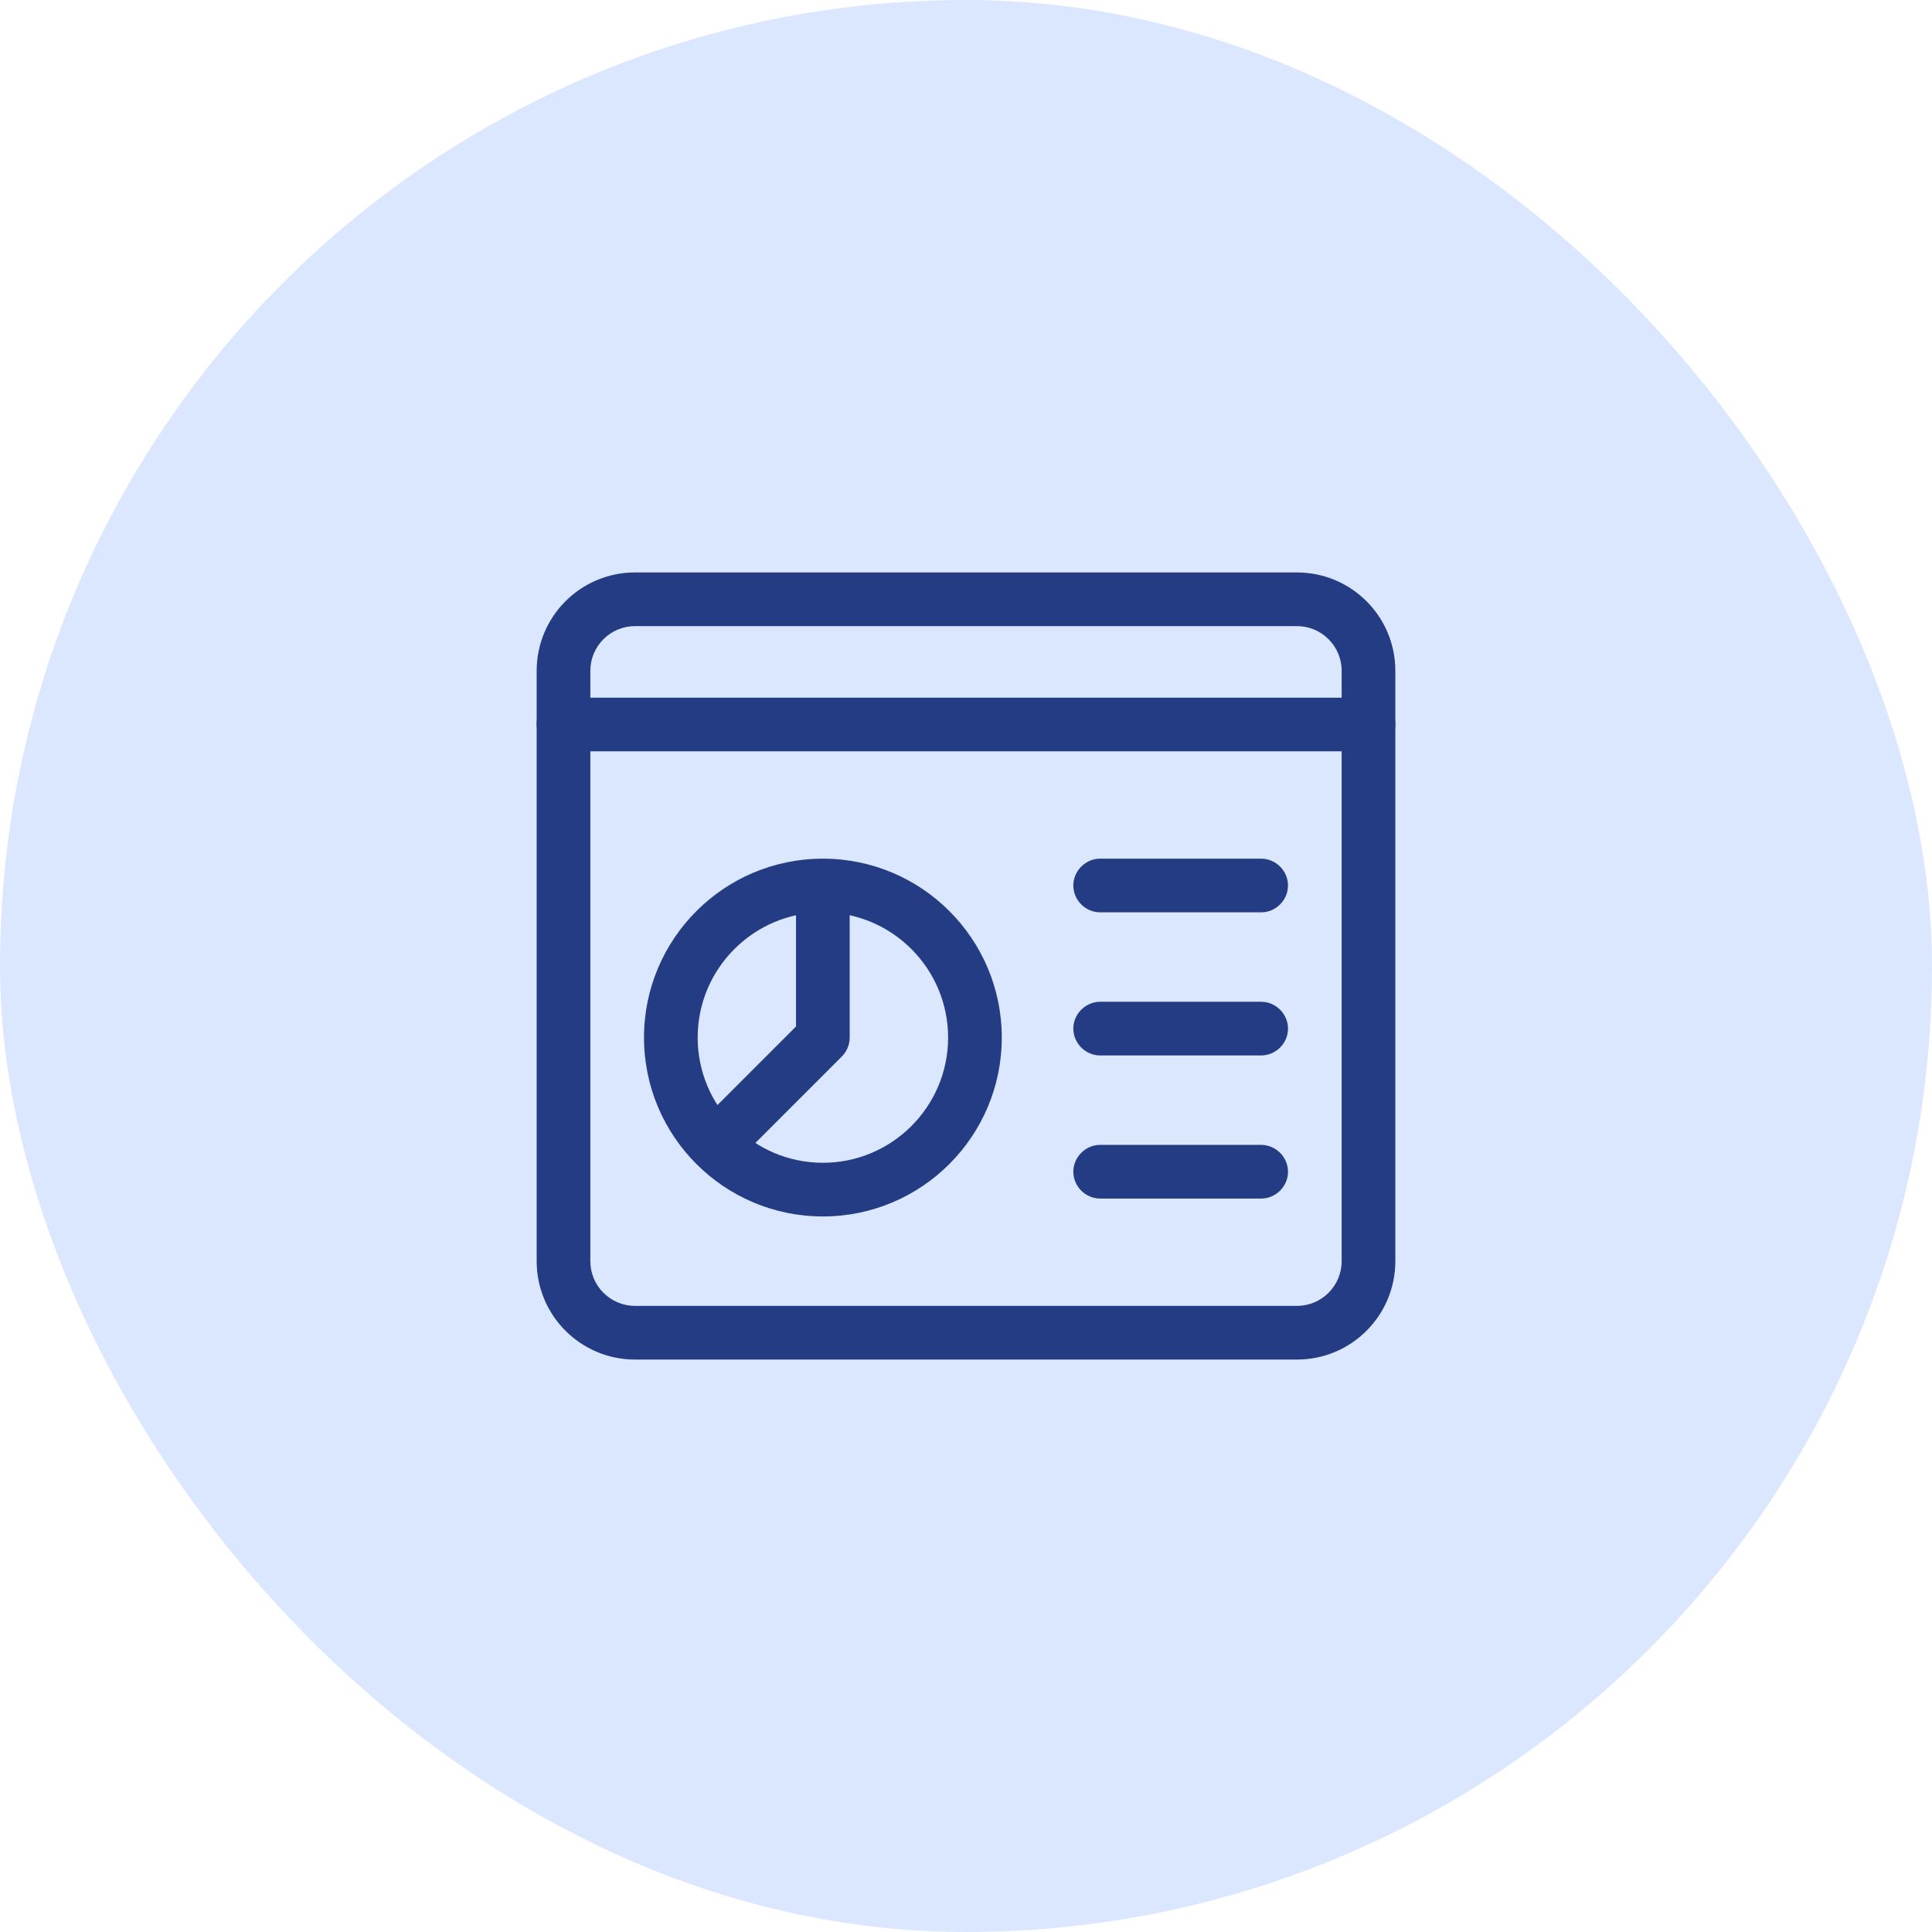
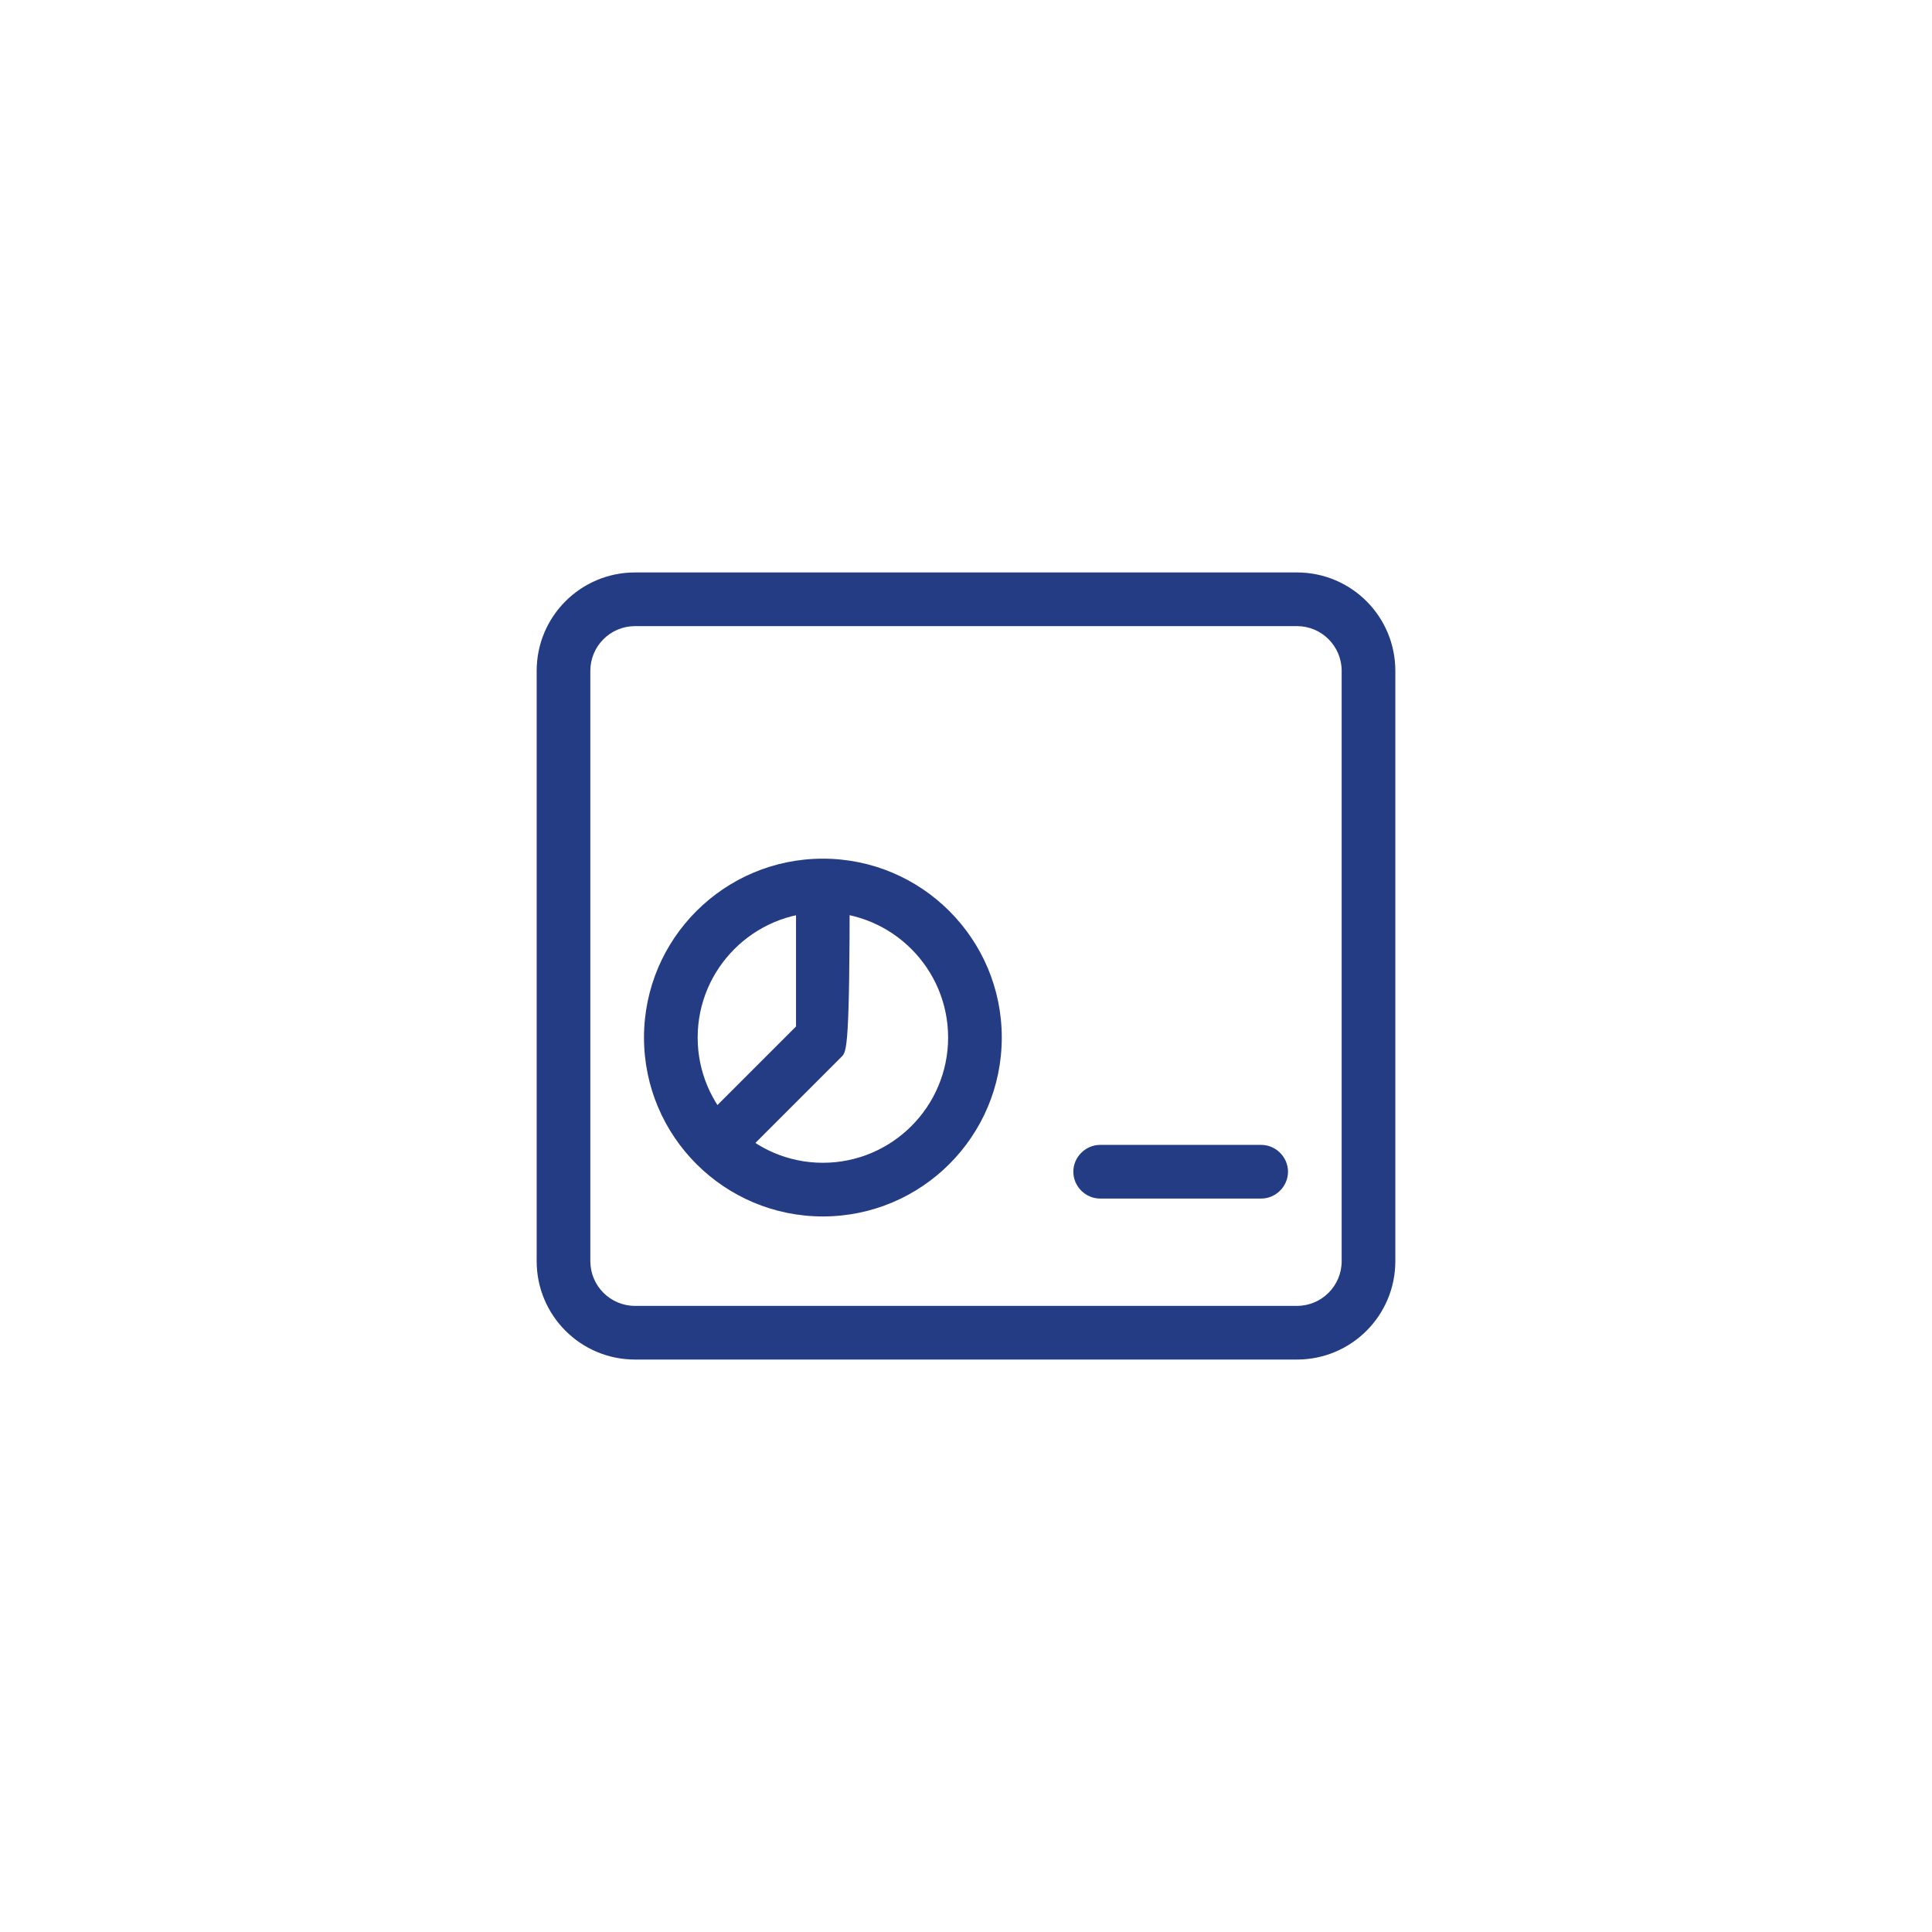
<svg xmlns="http://www.w3.org/2000/svg" width="54" height="54" viewBox="0 0 54 54" fill="none">
-   <rect width="54" height="54" rx="27" fill="#DBE7FF" />
  <g clip-path="url(#clip0_503_2337)">
    <path d="M23 34C20.24 34 18 31.76 18 29C18 26.24 20.24 24 23 24C25.76 24 28 26.24 28 29C28 31.76 25.76 34 23 34ZM23 25.5C21.07 25.5 19.5 27.07 19.5 29C19.5 30.93 21.07 32.5 23 32.5C24.93 32.5 26.5 30.93 26.5 29C26.5 27.07 24.93 25.5 23 25.5Z" fill="#243C83" />
-     <path d="M20.599 32.46L19.539 31.4L22.249 28.69V24.75H23.749V29C23.749 29.2 23.669 29.39 23.529 29.53L20.599 32.46Z" fill="#243C83" />
-     <path d="M35.25 25.5H30.75C30.34 25.5 30 25.16 30 24.75C30 24.34 30.34 24 30.75 24H35.25C35.66 24 36 24.34 36 24.75C36 25.16 35.66 25.5 35.25 25.5Z" fill="#243C83" />
-     <path d="M35.25 29.5H30.75C30.34 29.5 30 29.16 30 28.75C30 28.34 30.34 28 30.75 28H35.25C35.66 28 36 28.34 36 28.75C36 29.16 35.66 29.5 35.25 29.5Z" fill="#243C83" />
+     <path d="M20.599 32.46L19.539 31.4L22.249 28.69V24.75H23.749C23.749 29.2 23.669 29.39 23.529 29.53L20.599 32.46Z" fill="#243C83" />
    <path d="M35.25 33.5H30.75C30.34 33.5 30 33.16 30 32.75C30 32.34 30.34 32 30.75 32H35.25C35.66 32 36 32.34 36 32.75C36 33.16 35.66 33.5 35.25 33.5Z" fill="#243C83" />
    <path d="M36.25 38H17.75C16.23 38 15 36.77 15 35.25V18.75C15 17.23 16.23 16 17.75 16H36.25C37.77 16 39 17.23 39 18.75V35.25C39 36.77 37.77 38 36.25 38ZM17.75 17.5C17.06 17.5 16.5 18.06 16.5 18.75V35.25C16.5 35.94 17.06 36.5 17.75 36.5H36.25C36.94 36.5 37.5 35.94 37.5 35.25V18.75C37.5 18.06 36.94 17.5 36.25 17.5H17.75Z" fill="#243C83" />
-     <path d="M38.25 21H15.75C15.34 21 15 20.66 15 20.25C15 19.84 15.34 19.5 15.75 19.5H38.25C38.66 19.5 39 19.84 39 20.25C39 20.66 38.66 21 38.25 21Z" fill="#243C83" />
  </g>
  <defs>
    <clipPath id="clip0_503_2337">
      <rect width="24" height="22" fill="white" transform="translate(15 16)" />
    </clipPath>
  </defs>
</svg>